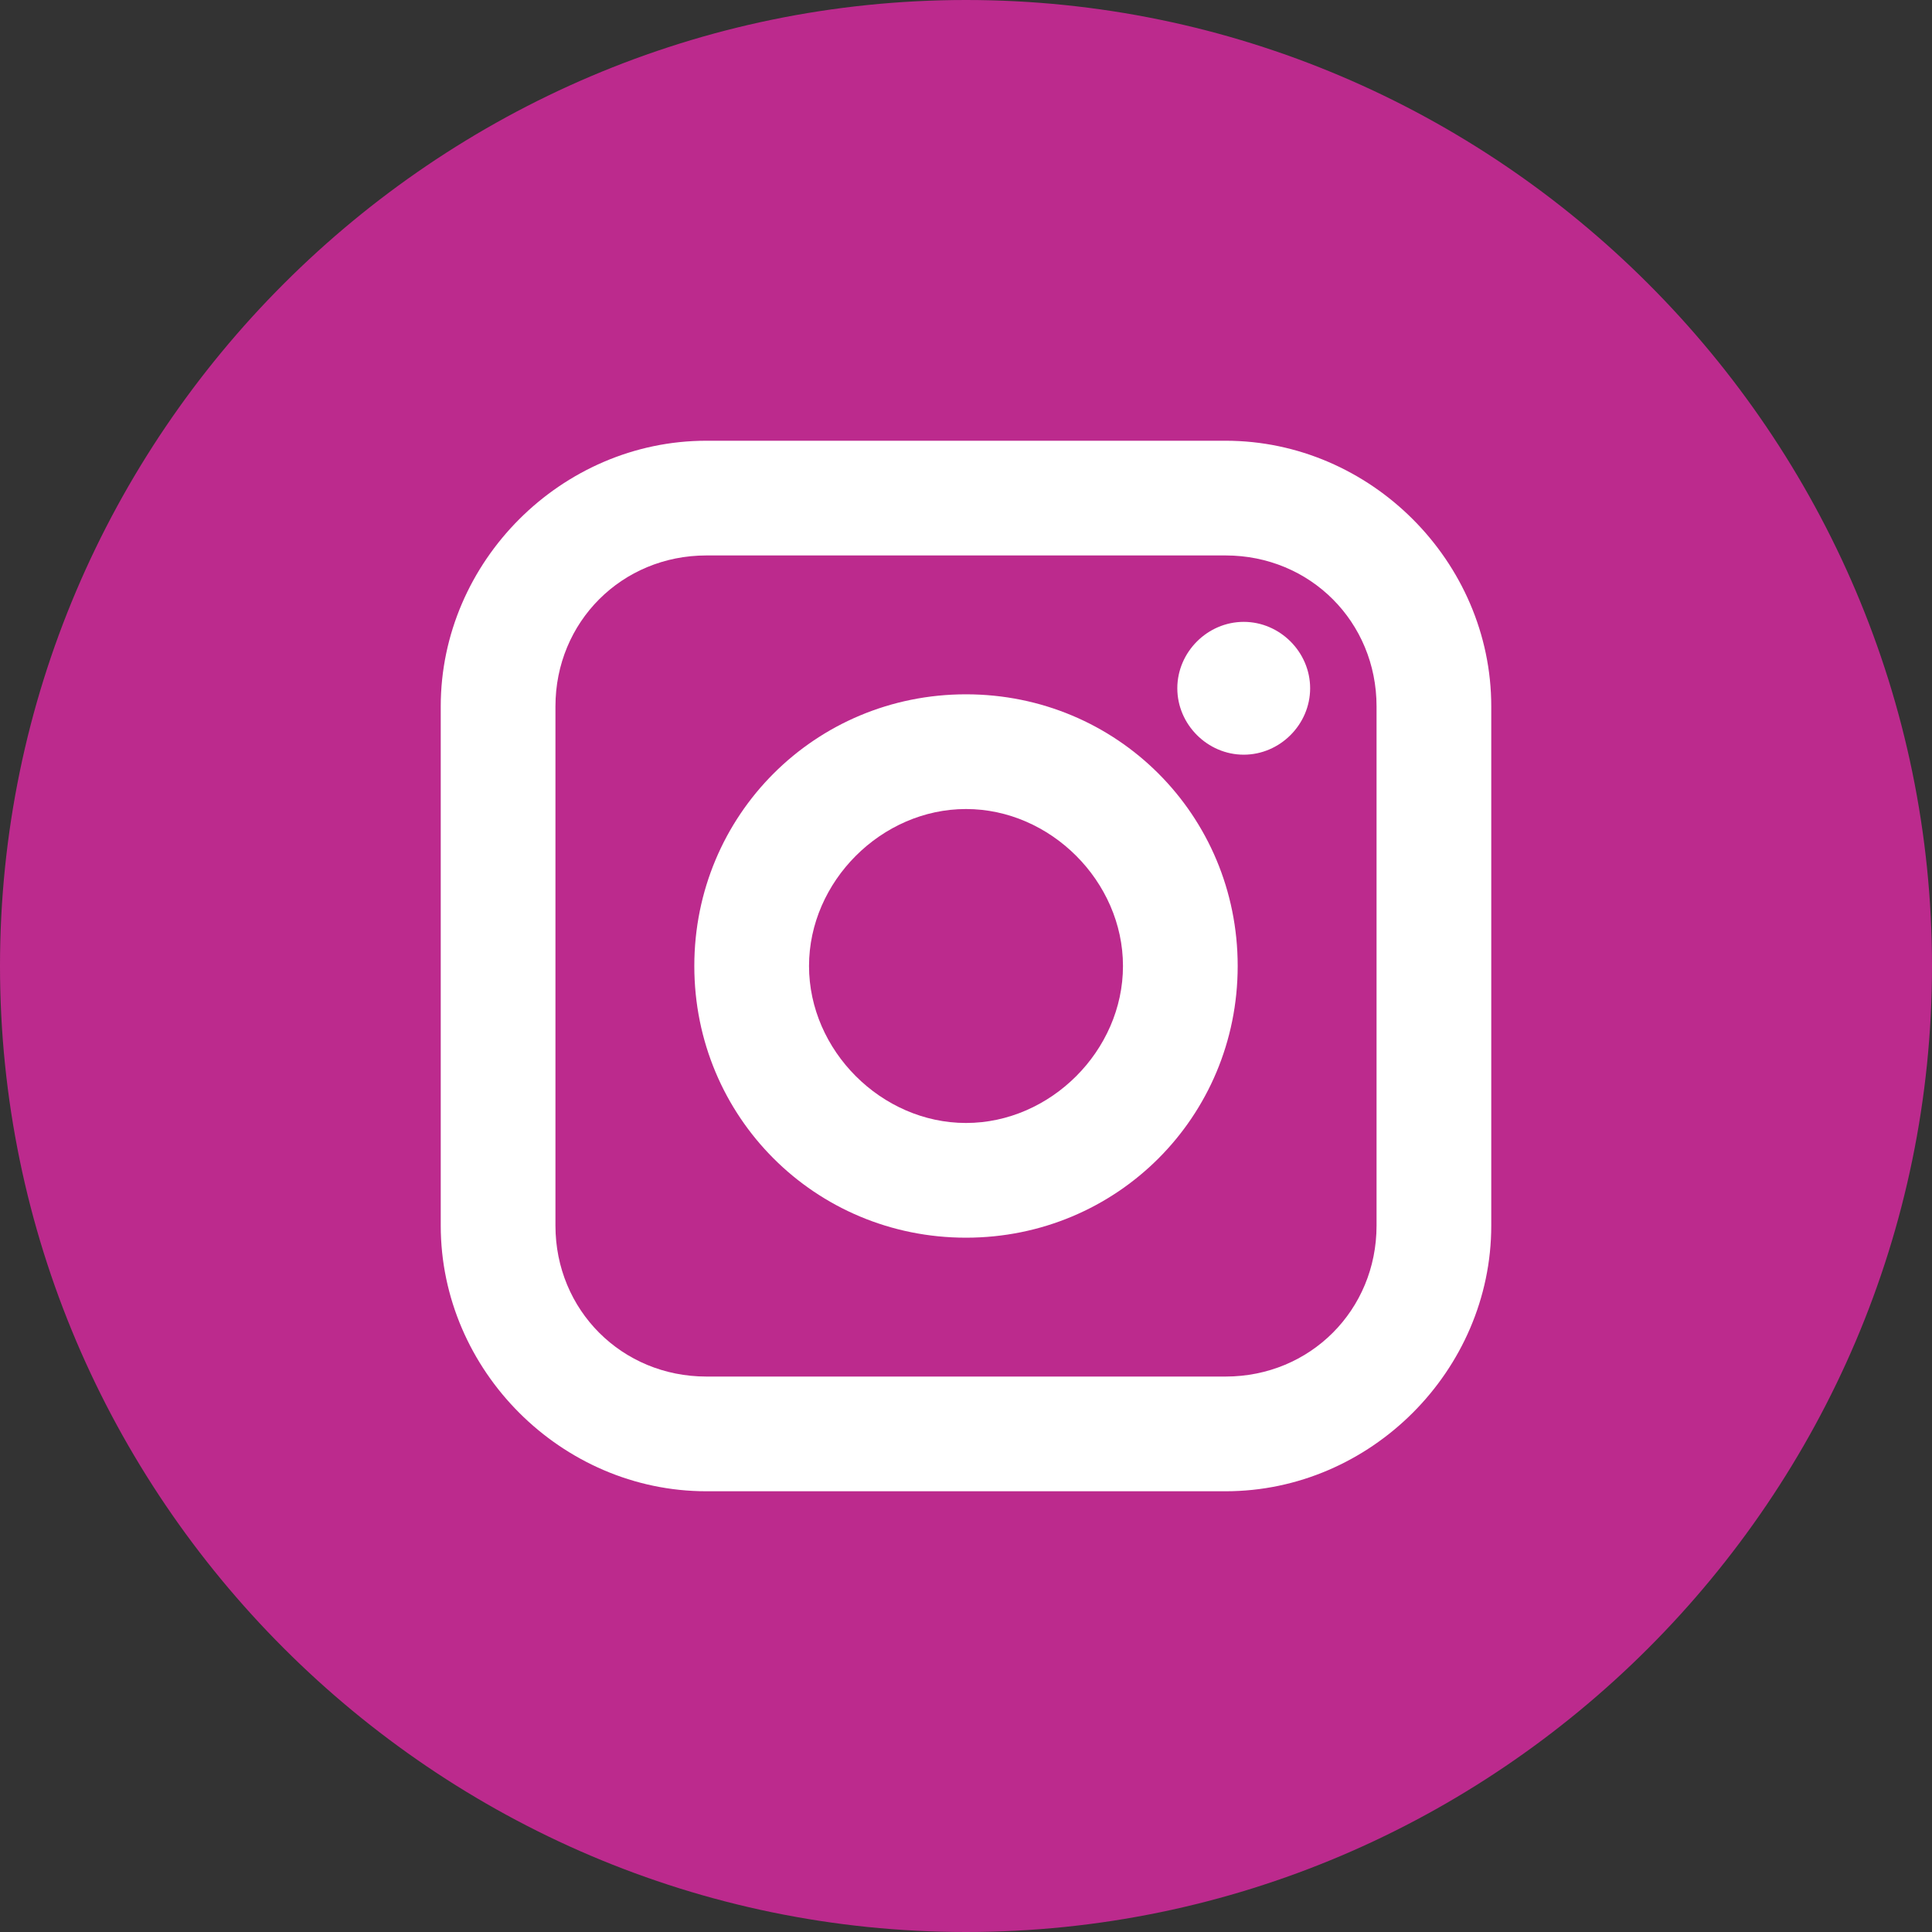
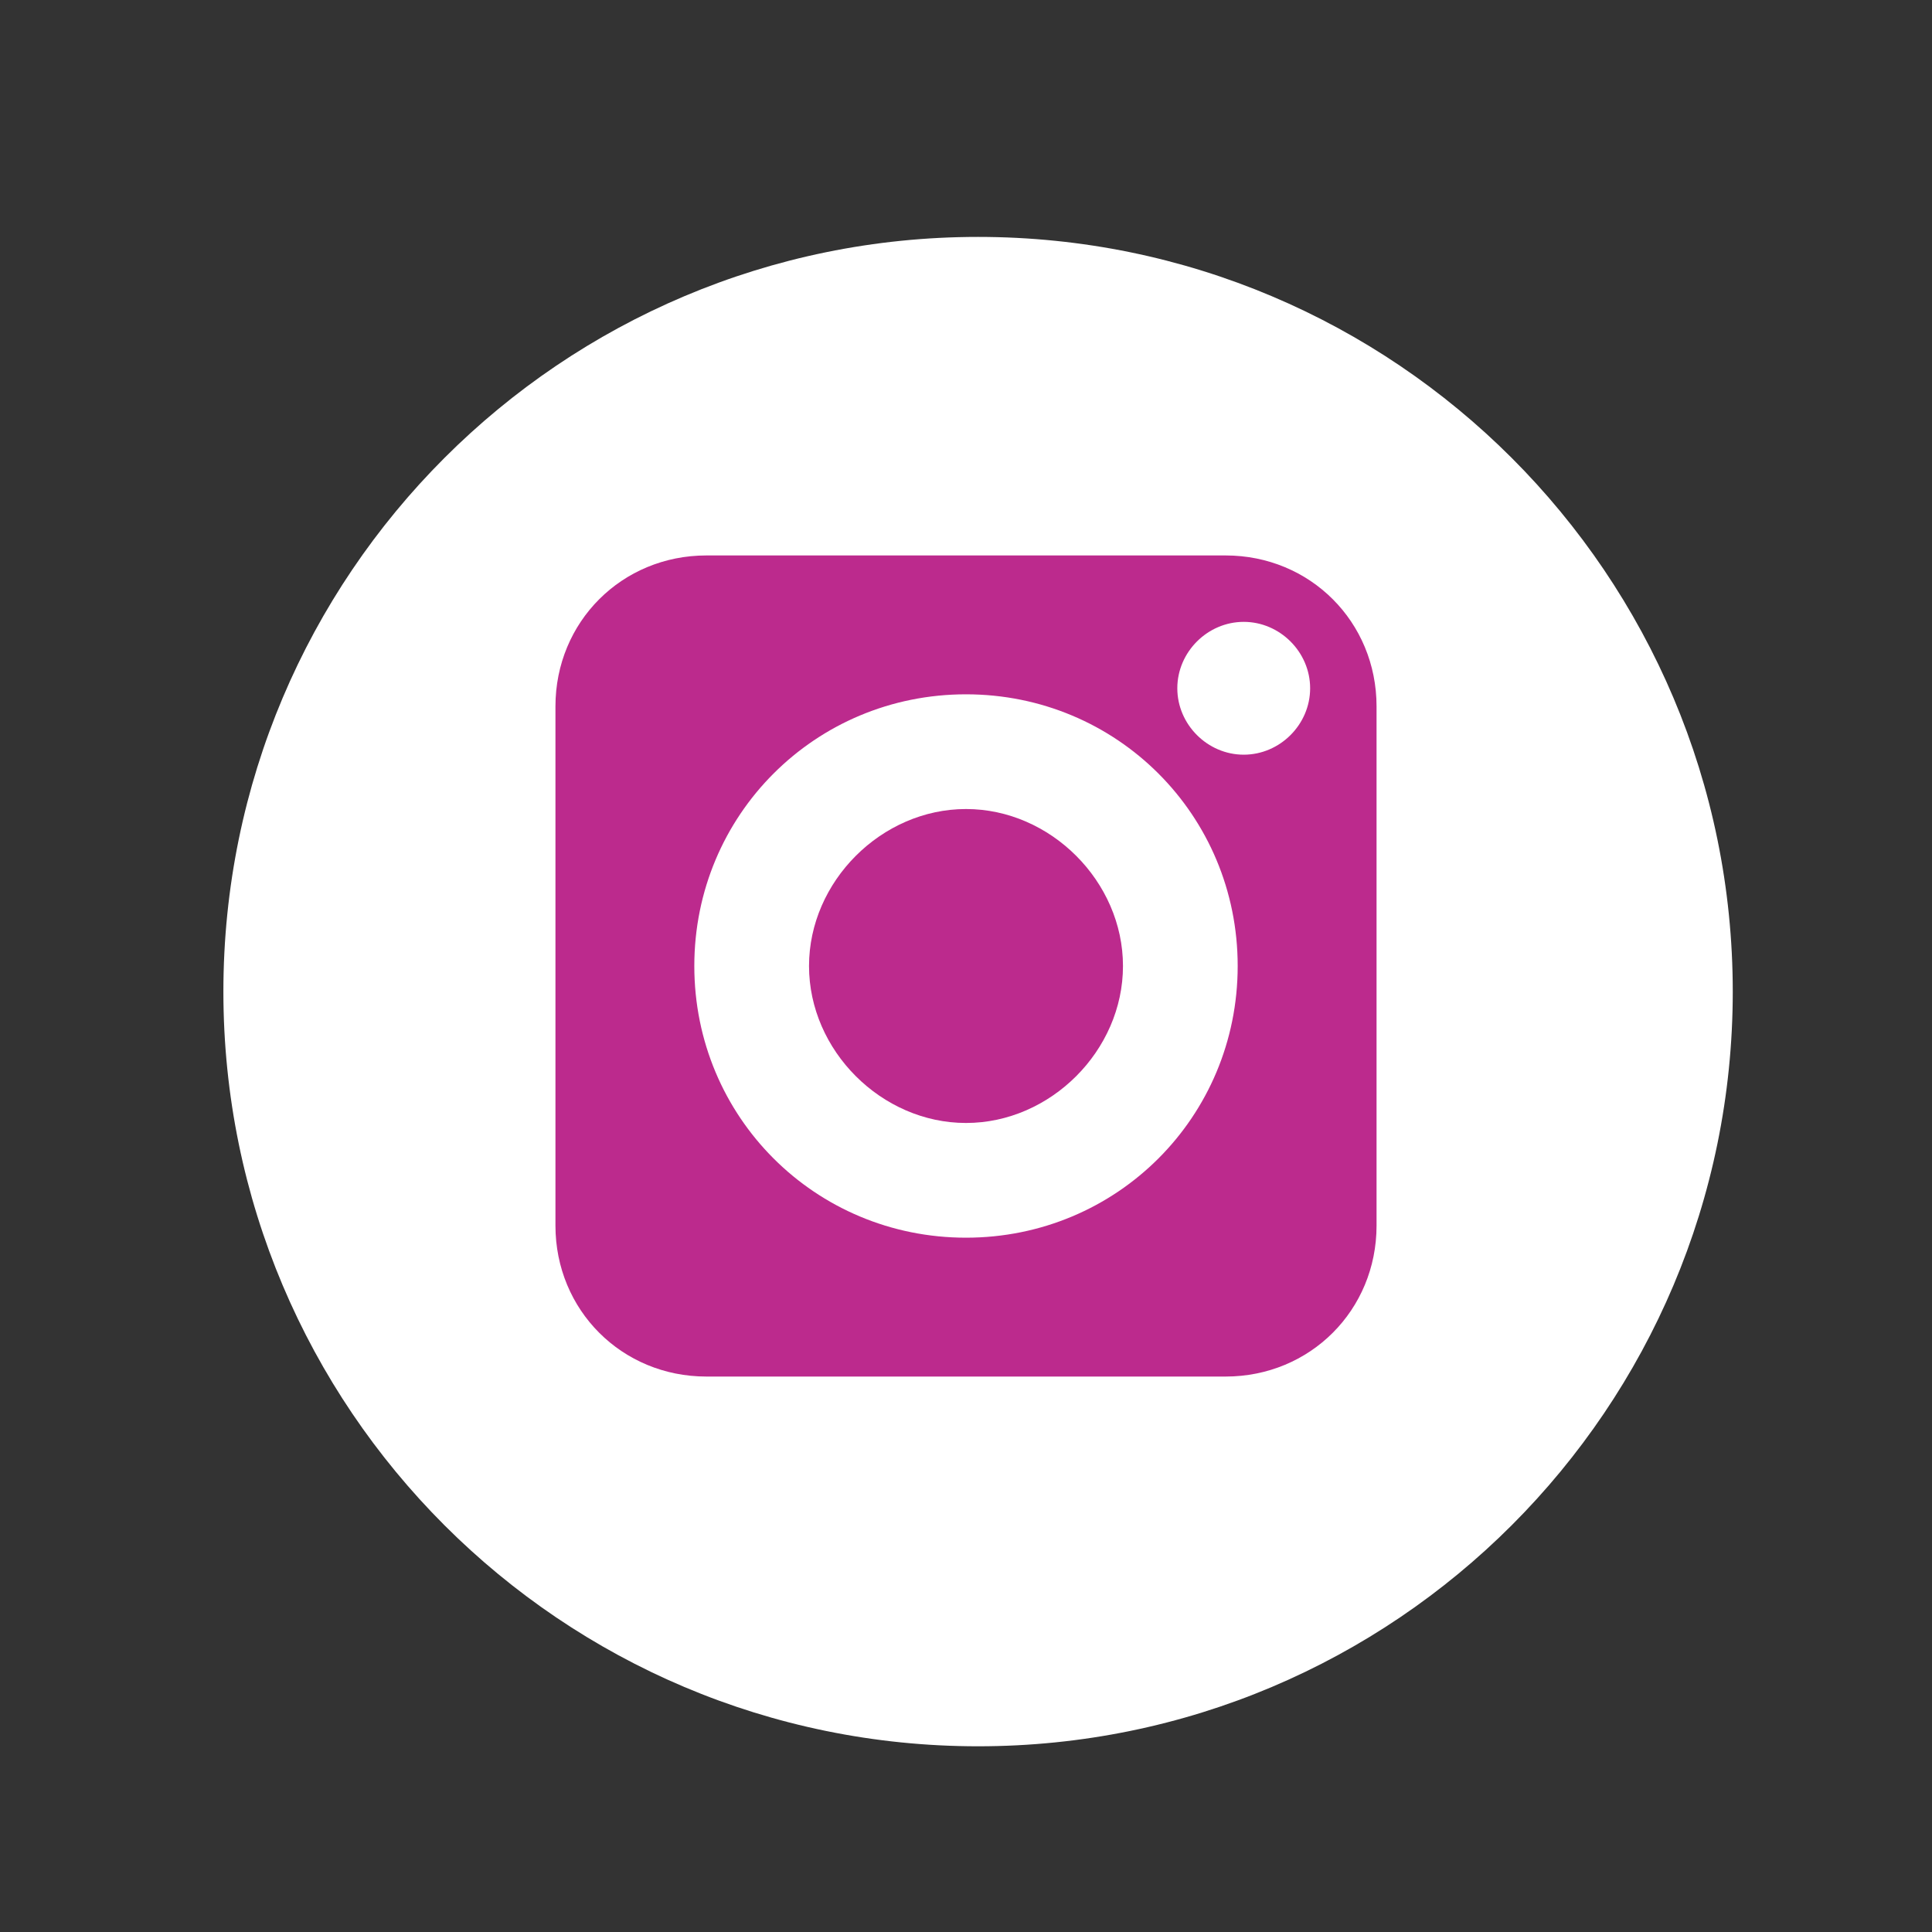
<svg xmlns="http://www.w3.org/2000/svg" width="32" height="32" viewBox="0 0 32 32" fill="none">
  <rect x="0" y="0" width="32" height="32" fill="#333333" stroke="none" />
  <path d="M28.7 16.424C28.7 23.327 23.104 28.924 16.2 28.924C9.296 28.924 3.7 23.327 3.7 16.424C3.7 9.52 9.296 3.924 16.2 3.924C23.104 3.924 28.7 9.52 28.7 16.424Z" fill="white" />
-   <path d="M16 0C7.2 0 0 7.2 0 16C0 24.8 7.2 32 16 32C24.8 32 32 24.8 32 16C32 7.2 24.8 0 16 0ZM24.7 20.3C24.7 22.7 22.7 24.7 20.3 24.7H11.7C9.3 24.7 7.3 22.7 7.3 20.3V11.7C7.3 9.3 9.3 7.3 11.7 7.3H20.3C22.7 7.3 24.7 9.3 24.7 11.7V20.3Z" fill="#BC2A8D" />
  <path d="M20.3 9.2H11.7C10.3 9.2 9.2 10.3 9.2 11.7V20.3C9.2 21.7 10.3 22.8 11.7 22.8H20.3C21.7 22.8 22.8 21.7 22.8 20.3V11.7C22.8 10.3 21.7 9.2 20.3 9.2ZM16 20.5C13.5 20.5 11.5 18.5 11.5 16C11.5 13.5 13.5 11.5 16 11.5C18.5 11.5 20.5 13.5 20.5 16C20.5 18.5 18.5 20.5 16 20.5ZM20.6 12.5C20 12.5 19.5 12 19.5 11.4C19.5 10.8 20 10.3 20.6 10.3C21.2 10.3 21.7 10.8 21.7 11.4C21.7 12 21.2 12.5 20.6 12.5Z" fill="#BC2A8D" />
  <path d="M16 13.4C14.6 13.4 13.4 14.6 13.4 16C13.4 17.4 14.6 18.6 16 18.6C17.4 18.6 18.6 17.4 18.6 16C18.6 14.6 17.4 13.4 16 13.4Z" fill="#BC2A8D" />
</svg>